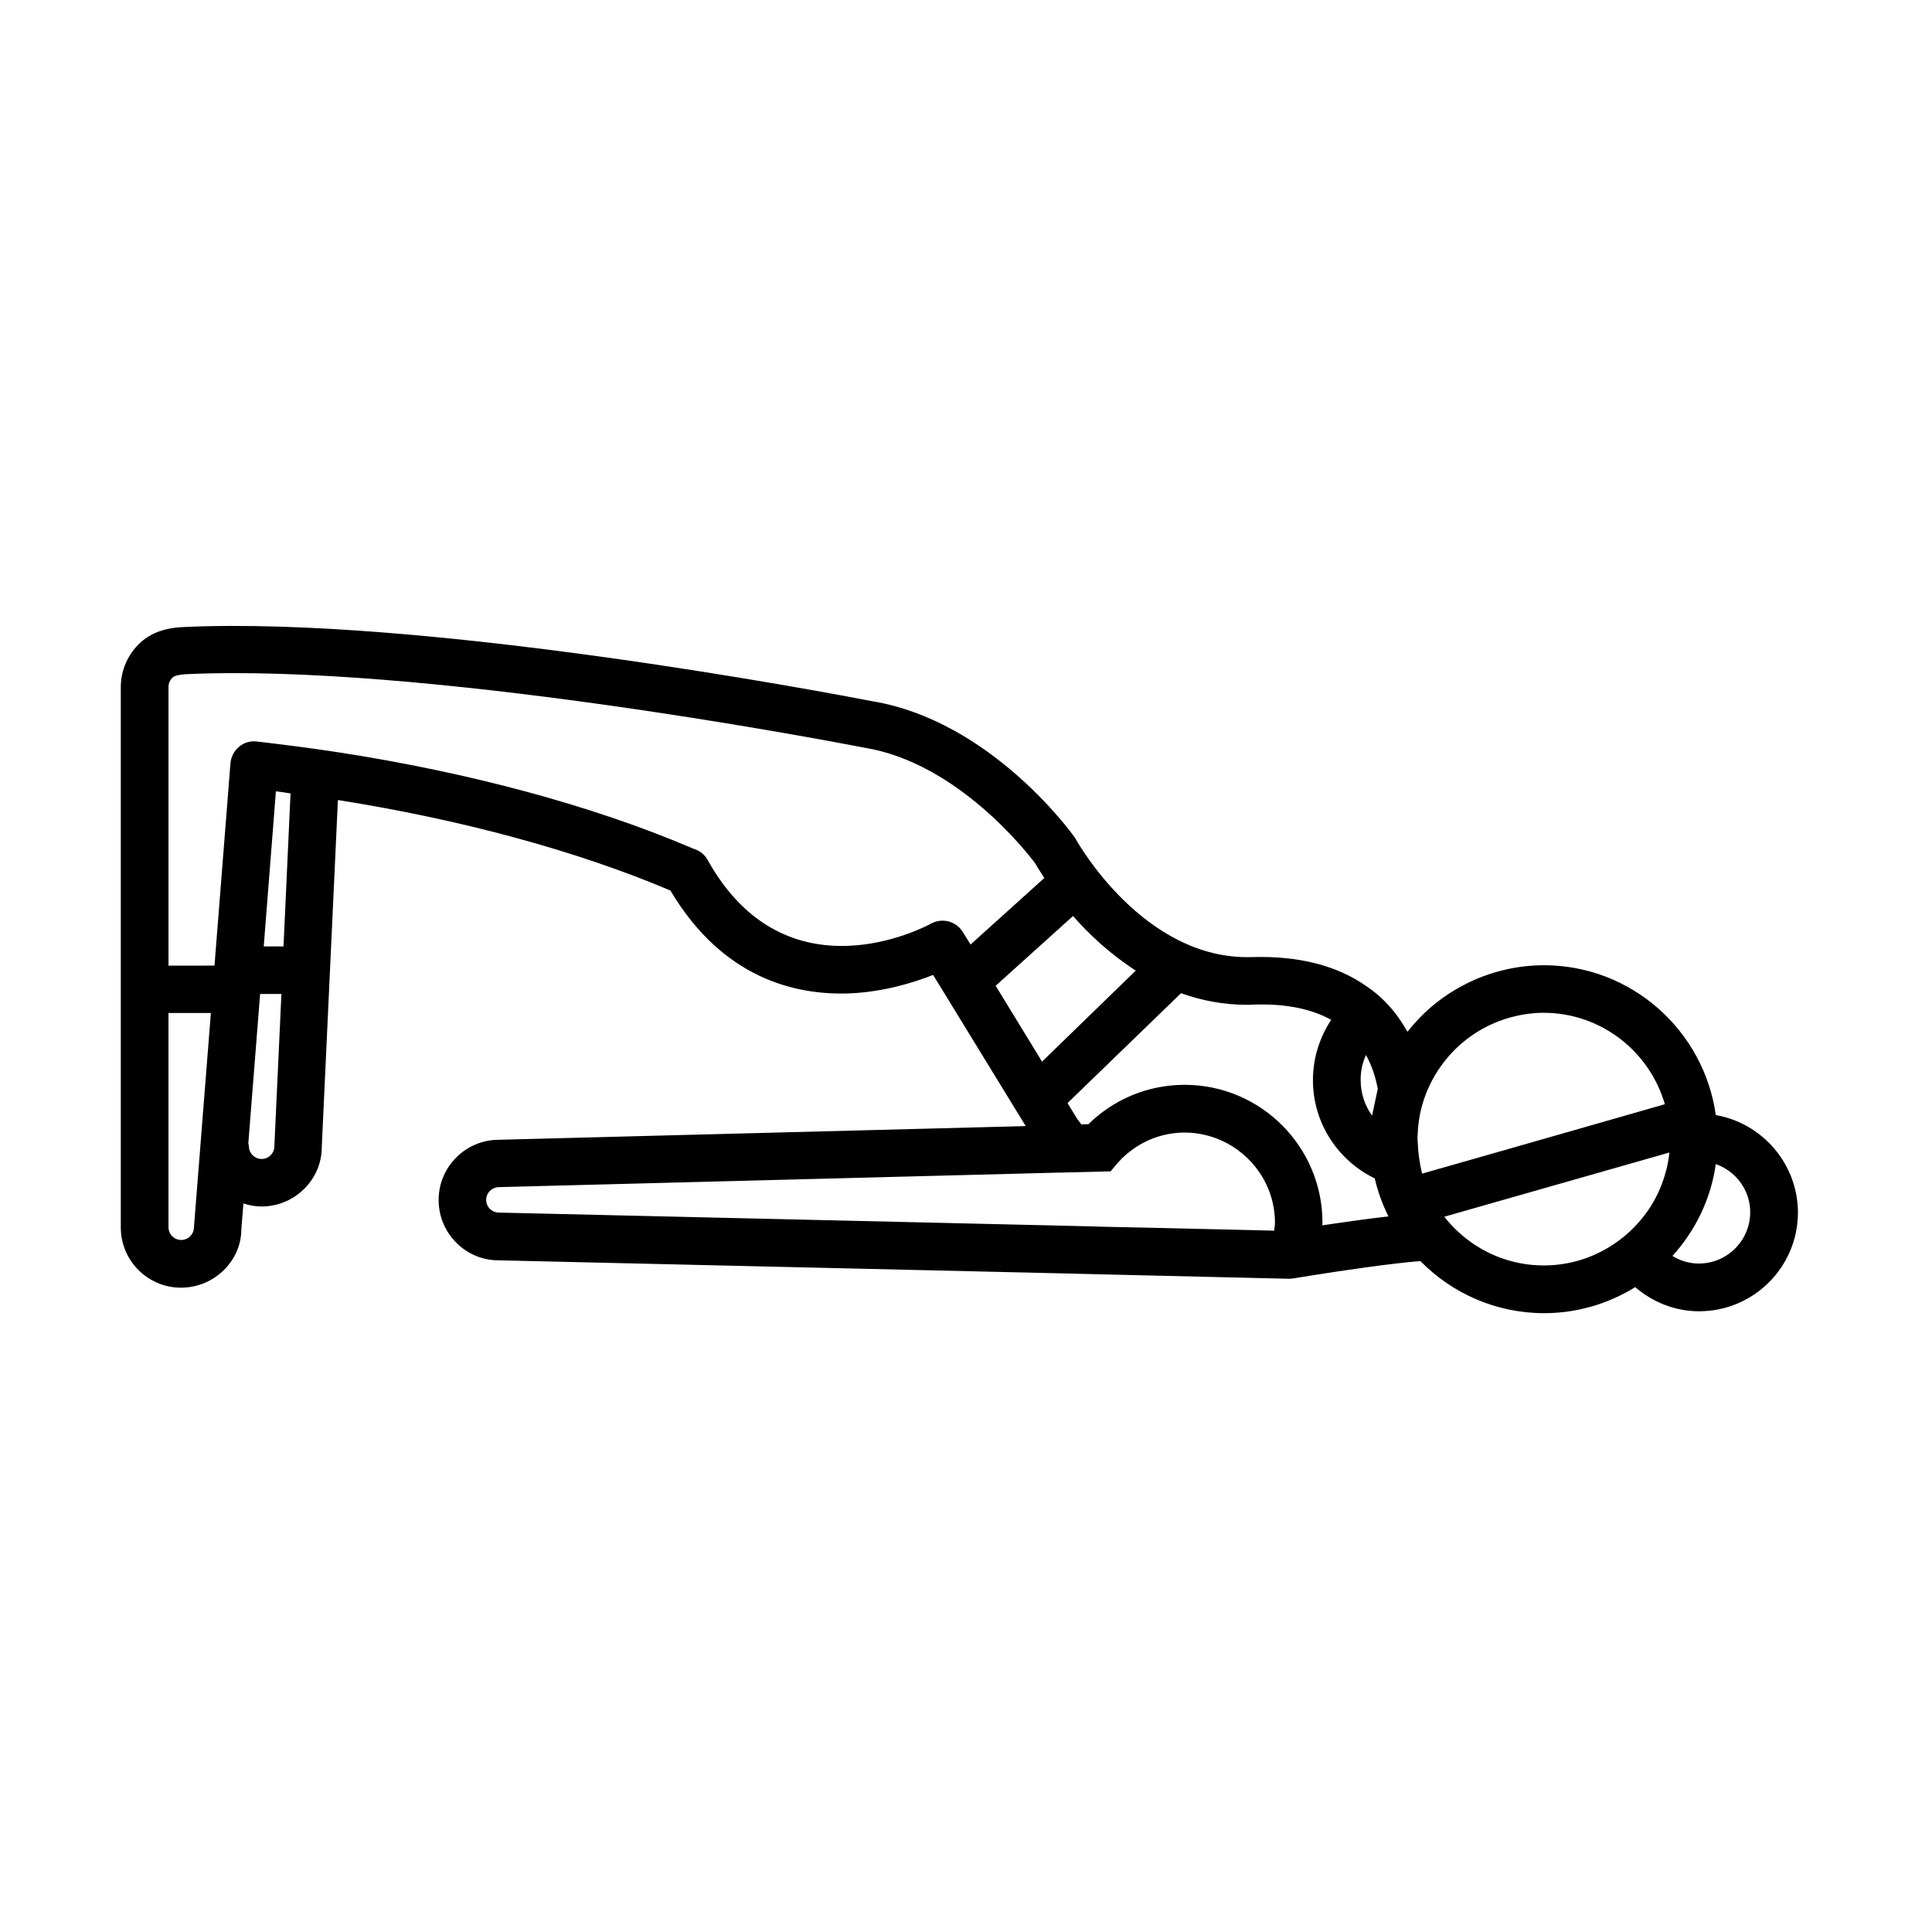
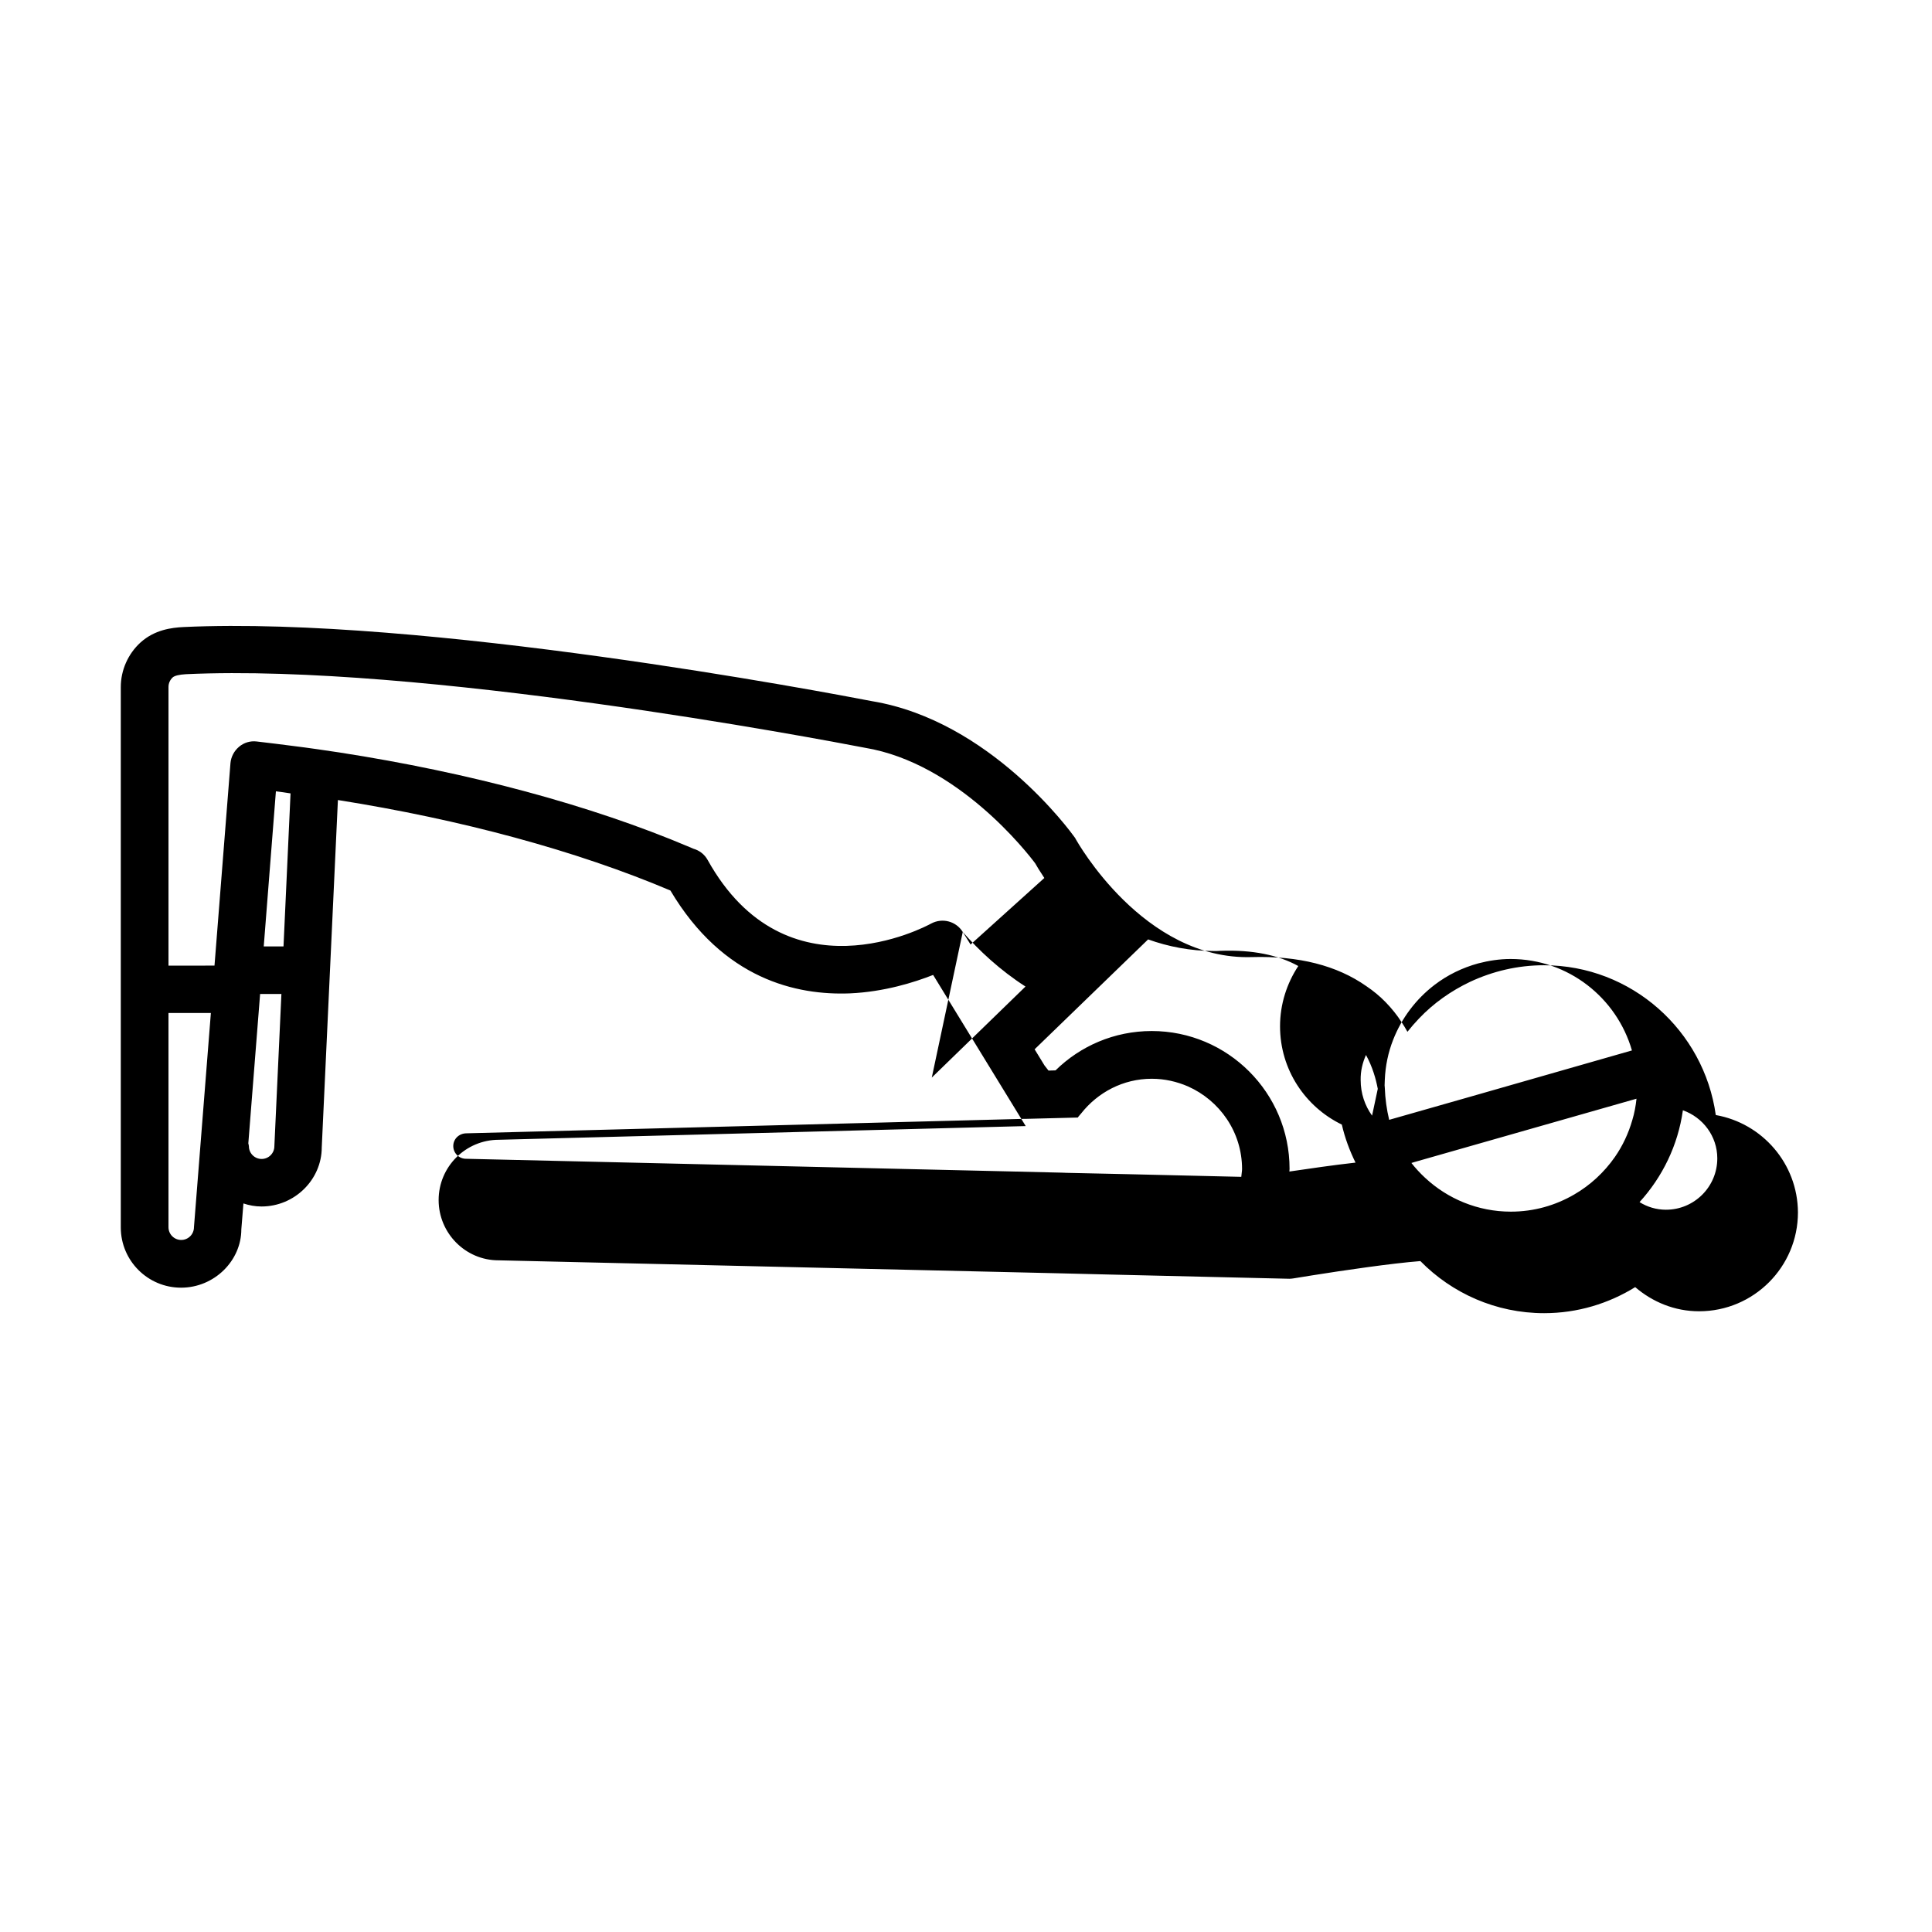
<svg xmlns="http://www.w3.org/2000/svg" fill="#000000" width="800px" height="800px" version="1.1" viewBox="144 144 512 512">
-   <path d="m598.7 439.5c-3.125-22.371-22.32-39.699-45.543-39.699-7.004 0-13.602 1.613-19.547 4.383-5.09 2.418-9.723 5.691-13.551 9.723-1.059 1.109-2.117 2.316-3.074 3.527-0.453-0.855-1.008-1.715-1.562-2.57-1.16-1.812-2.57-3.578-4.18-5.238-1.562-1.613-3.273-3.023-5.141-4.281-7.809-5.492-17.938-8.062-30.328-7.707-28.816 0.906-46.453-30.883-46.652-31.188-0.102-0.25-0.25-0.453-0.402-0.656-0.906-1.258-22.27-30.781-53.605-35.973-11.992-2.316-119-22.621-182.48-19.648-3.125 0.152-7.656 0.707-11.387 4.082-3.324 3.023-5.238 7.356-5.238 11.84v143.18c0 8.816 7.152 15.973 15.973 15.973 8.816 0 15.973-7.152 15.973-15.469l0.555-6.852c1.512 0.504 3.125 0.805 4.785 0.805 8.816 0 15.973-7.152 15.973-15.668l4.281-92.047c32.496 5.141 63.176 13.402 88.117 23.98 14.008 23.578 33.504 27.809 47.559 27.258 9.117-0.402 17.078-2.922 22.066-4.887l24.535 40.055-139.61 3.629c-8.816 0-15.973 7.152-15.973 15.973 0 8.816 7.152 15.973 15.82 15.973l147.92 3.426 14.41 0.352 38.441 0.906 8.766 0.203h0.152c0.352 0 0.707-0.051 1.059-0.102 1.309-0.203 3.023-0.504 4.988-0.805 8.211-1.309 20.957-3.176 28.617-3.777 8.363 8.516 20 13.805 32.797 13.805 8.867 0 17.129-2.57 24.133-6.902 4.586 3.93 10.43 6.398 16.93 6.398 14.461 0 26.199-11.738 26.199-26.199-0.062-12.957-9.484-23.637-21.777-25.805zm-92.699-15.918c1.715 3.125 2.621 6.297 3.125 8.969l-1.512 7.106c-1.914-2.672-3.023-5.894-3.023-9.422-0.051-2.371 0.504-4.637 1.41-6.652zm-310.6 45.645c0 1.863-1.512 3.375-3.375 3.375-1.863 0-3.375-1.512-3.375-3.375v-56.781h11.234zm21.309-21.465c0 1.863-1.512 3.375-3.375 3.375-1.863 0-3.375-1.512-3.375-3.375 0-0.25-0.102-0.504-0.152-0.754l3.125-39.598h5.644zm2.422-52.949h-5.238l3.223-41.109c1.309 0.152 2.57 0.352 3.879 0.555zm180.01-3.828c-1.762-2.871-5.441-3.828-8.414-2.215-1.562 0.855-38.391 20.504-59.199-16.879-0.805-1.461-2.168-2.519-3.777-2.973-0.25-0.102-0.605-0.25-1.059-0.453-26.25-11.133-58.543-19.75-92.652-25.039-4.031-0.605-8.113-1.211-12.191-1.715-3.273-0.402-6.551-0.855-9.824-1.211-1.715-0.203-3.375 0.301-4.684 1.41s-2.117 2.672-2.266 4.332l-4.231 53.656-12.191 0.004v-73.859c0-0.957 0.402-1.863 1.109-2.519 0.504-0.453 1.715-0.754 3.527-0.855 62.07-2.871 167.62 17.129 179.91 19.496 24.637 4.082 43.074 27.859 45.141 30.633 0.352 0.656 1.211 2.066 2.418 3.879l-19.547 17.633zm8.719 14.258 20.504-18.488c4.281 4.887 9.875 10.125 16.625 14.461l-24.836 24.129zm73.809 64.891-30.078-0.707-16.172-0.352-1.309-0.051-12.645-0.301-145.25-3.375c-1.863 0-3.375-1.512-3.375-3.375s1.512-3.375 3.527-3.375l147.57-3.828h0.555l13.855-0.352c0.25-0.402 0.605-0.707 0.906-1.109 4.383-5.543 11.082-9.168 18.691-9.168 3.426 0 6.648 0.754 9.574 2.016 8.414 3.727 14.359 12.09 14.359 21.914-0.008 0.652-0.16 1.355-0.207 2.062zm12.746-1.41c0-0.25 0.051-0.504 0.051-0.707 0-20.152-16.375-36.527-36.527-36.527-9.926 0-18.941 3.981-25.492 10.43l-1.863 0.051-1.059-1.359-2.621-4.281 30.078-29.121c5.34 1.914 11.184 3.074 17.48 3.074 0.605 0 1.16 0 1.762-0.051 8.414-0.301 15.266 1.109 20.555 4.031-3.023 4.586-4.836 10.078-4.836 15.973 0 11.488 6.699 21.363 16.375 26.047 0.805 3.527 2.066 6.902 3.629 10.078-5.844 0.648-12.344 1.605-17.531 2.363zm25.289-22.219c0-0.203-0.051-0.402-0.051-0.605 0-0.504 0.051-0.957 0.051-1.461 0.152-3.727 0.906-7.305 2.215-10.629 2.266-5.793 6.098-10.832 10.984-14.559 3.426-2.621 7.356-4.535 11.586-5.691 2.719-0.707 5.594-1.16 8.566-1.16 15.266 0 28.113 10.277 32.145 24.234l-42.066 12.043-22.27 6.348c-0.656-2.727-1.059-5.598-1.16-8.52zm65.598 8.566c-1.008 3.527-2.57 6.852-4.637 9.824-2.82 4.031-6.5 7.457-10.781 9.926-4.938 2.871-10.629 4.535-16.777 4.535-8.766 0-16.777-3.426-22.723-8.969-1.309-1.211-2.519-2.519-3.629-3.93l0.656-0.203 43.277-12.344 15.719-4.484c-0.199 1.914-0.551 3.828-1.105 5.644zm8.918 23.777c-2.57 0-4.988-0.754-7.004-2.016 6.047-6.648 10.176-15.012 11.488-24.336 5.289 1.863 9.117 6.852 9.117 12.746 0 7.512-6.098 13.605-13.602 13.605z" />
+   <path d="m598.7 439.5c-3.125-22.371-22.32-39.699-45.543-39.699-7.004 0-13.602 1.613-19.547 4.383-5.09 2.418-9.723 5.691-13.551 9.723-1.059 1.109-2.117 2.316-3.074 3.527-0.453-0.855-1.008-1.715-1.562-2.57-1.16-1.812-2.57-3.578-4.18-5.238-1.562-1.613-3.273-3.023-5.141-4.281-7.809-5.492-17.938-8.062-30.328-7.707-28.816 0.906-46.453-30.883-46.652-31.188-0.102-0.25-0.25-0.453-0.402-0.656-0.906-1.258-22.27-30.781-53.605-35.973-11.992-2.316-119-22.621-182.48-19.648-3.125 0.152-7.656 0.707-11.387 4.082-3.324 3.023-5.238 7.356-5.238 11.84v143.18c0 8.816 7.152 15.973 15.973 15.973 8.816 0 15.973-7.152 15.973-15.469l0.555-6.852c1.512 0.504 3.125 0.805 4.785 0.805 8.816 0 15.973-7.152 15.973-15.668l4.281-92.047c32.496 5.141 63.176 13.402 88.117 23.98 14.008 23.578 33.504 27.809 47.559 27.258 9.117-0.402 17.078-2.922 22.066-4.887l24.535 40.055-139.61 3.629c-8.816 0-15.973 7.152-15.973 15.973 0 8.816 7.152 15.973 15.82 15.973l147.92 3.426 14.41 0.352 38.441 0.906 8.766 0.203h0.152c0.352 0 0.707-0.051 1.059-0.102 1.309-0.203 3.023-0.504 4.988-0.805 8.211-1.309 20.957-3.176 28.617-3.777 8.363 8.516 20 13.805 32.797 13.805 8.867 0 17.129-2.57 24.133-6.902 4.586 3.93 10.43 6.398 16.93 6.398 14.461 0 26.199-11.738 26.199-26.199-0.062-12.957-9.484-23.637-21.777-25.805zm-92.699-15.918c1.715 3.125 2.621 6.297 3.125 8.969l-1.512 7.106c-1.914-2.672-3.023-5.894-3.023-9.422-0.051-2.371 0.504-4.637 1.41-6.652zm-310.6 45.645c0 1.863-1.512 3.375-3.375 3.375-1.863 0-3.375-1.512-3.375-3.375v-56.781h11.234zm21.309-21.465c0 1.863-1.512 3.375-3.375 3.375-1.863 0-3.375-1.512-3.375-3.375 0-0.25-0.102-0.504-0.152-0.754l3.125-39.598h5.644zm2.422-52.949h-5.238l3.223-41.109c1.309 0.152 2.57 0.352 3.879 0.555zm180.01-3.828c-1.762-2.871-5.441-3.828-8.414-2.215-1.562 0.855-38.391 20.504-59.199-16.879-0.805-1.461-2.168-2.519-3.777-2.973-0.25-0.102-0.605-0.25-1.059-0.453-26.25-11.133-58.543-19.75-92.652-25.039-4.031-0.605-8.113-1.211-12.191-1.715-3.273-0.402-6.551-0.855-9.824-1.211-1.715-0.203-3.375 0.301-4.684 1.41s-2.117 2.672-2.266 4.332l-4.231 53.656-12.191 0.004v-73.859c0-0.957 0.402-1.863 1.109-2.519 0.504-0.453 1.715-0.754 3.527-0.855 62.07-2.871 167.62 17.129 179.91 19.496 24.637 4.082 43.074 27.859 45.141 30.633 0.352 0.656 1.211 2.066 2.418 3.879l-19.547 17.633zc4.281 4.887 9.875 10.125 16.625 14.461l-24.836 24.129zm73.809 64.891-30.078-0.707-16.172-0.352-1.309-0.051-12.645-0.301-145.25-3.375c-1.863 0-3.375-1.512-3.375-3.375s1.512-3.375 3.527-3.375l147.57-3.828h0.555l13.855-0.352c0.25-0.402 0.605-0.707 0.906-1.109 4.383-5.543 11.082-9.168 18.691-9.168 3.426 0 6.648 0.754 9.574 2.016 8.414 3.727 14.359 12.09 14.359 21.914-0.008 0.652-0.16 1.355-0.207 2.062zm12.746-1.41c0-0.25 0.051-0.504 0.051-0.707 0-20.152-16.375-36.527-36.527-36.527-9.926 0-18.941 3.981-25.492 10.43l-1.863 0.051-1.059-1.359-2.621-4.281 30.078-29.121c5.34 1.914 11.184 3.074 17.48 3.074 0.605 0 1.16 0 1.762-0.051 8.414-0.301 15.266 1.109 20.555 4.031-3.023 4.586-4.836 10.078-4.836 15.973 0 11.488 6.699 21.363 16.375 26.047 0.805 3.527 2.066 6.902 3.629 10.078-5.844 0.648-12.344 1.605-17.531 2.363zm25.289-22.219c0-0.203-0.051-0.402-0.051-0.605 0-0.504 0.051-0.957 0.051-1.461 0.152-3.727 0.906-7.305 2.215-10.629 2.266-5.793 6.098-10.832 10.984-14.559 3.426-2.621 7.356-4.535 11.586-5.691 2.719-0.707 5.594-1.16 8.566-1.16 15.266 0 28.113 10.277 32.145 24.234l-42.066 12.043-22.27 6.348c-0.656-2.727-1.059-5.598-1.16-8.52zm65.598 8.566c-1.008 3.527-2.57 6.852-4.637 9.824-2.82 4.031-6.5 7.457-10.781 9.926-4.938 2.871-10.629 4.535-16.777 4.535-8.766 0-16.777-3.426-22.723-8.969-1.309-1.211-2.519-2.519-3.629-3.93l0.656-0.203 43.277-12.344 15.719-4.484c-0.199 1.914-0.551 3.828-1.105 5.644zm8.918 23.777c-2.57 0-4.988-0.754-7.004-2.016 6.047-6.648 10.176-15.012 11.488-24.336 5.289 1.863 9.117 6.852 9.117 12.746 0 7.512-6.098 13.605-13.602 13.605z" />
</svg>